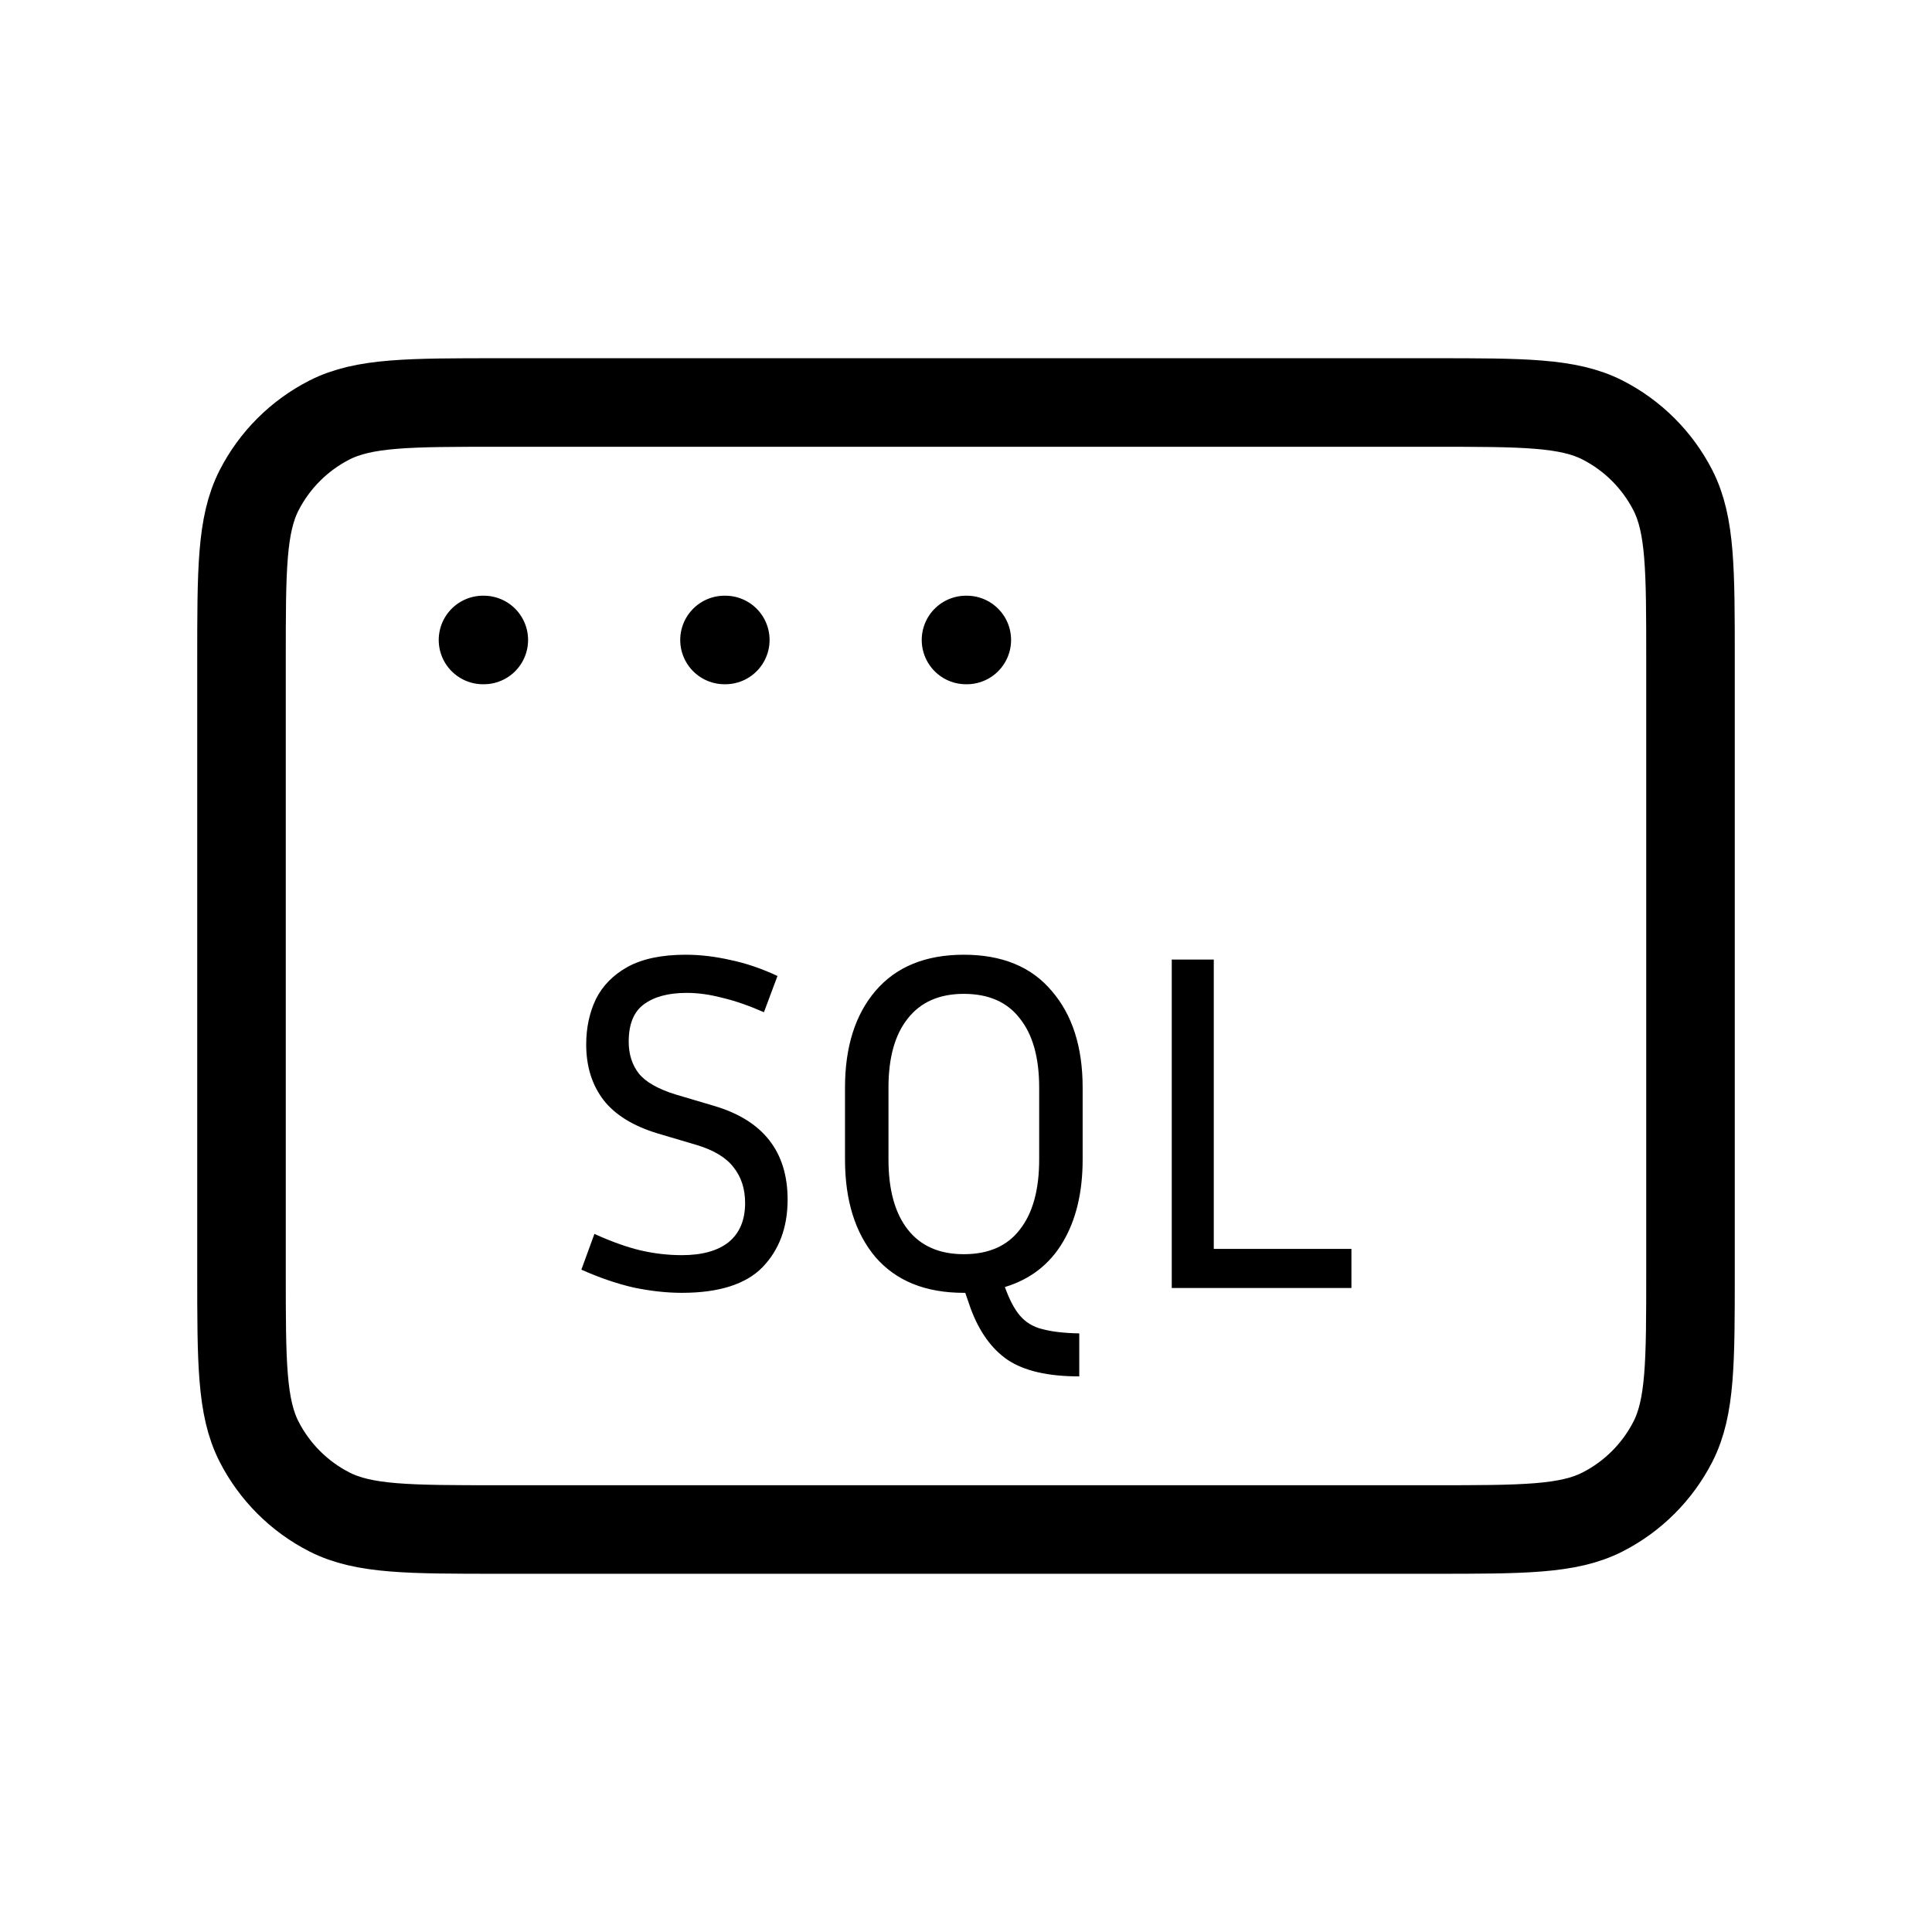
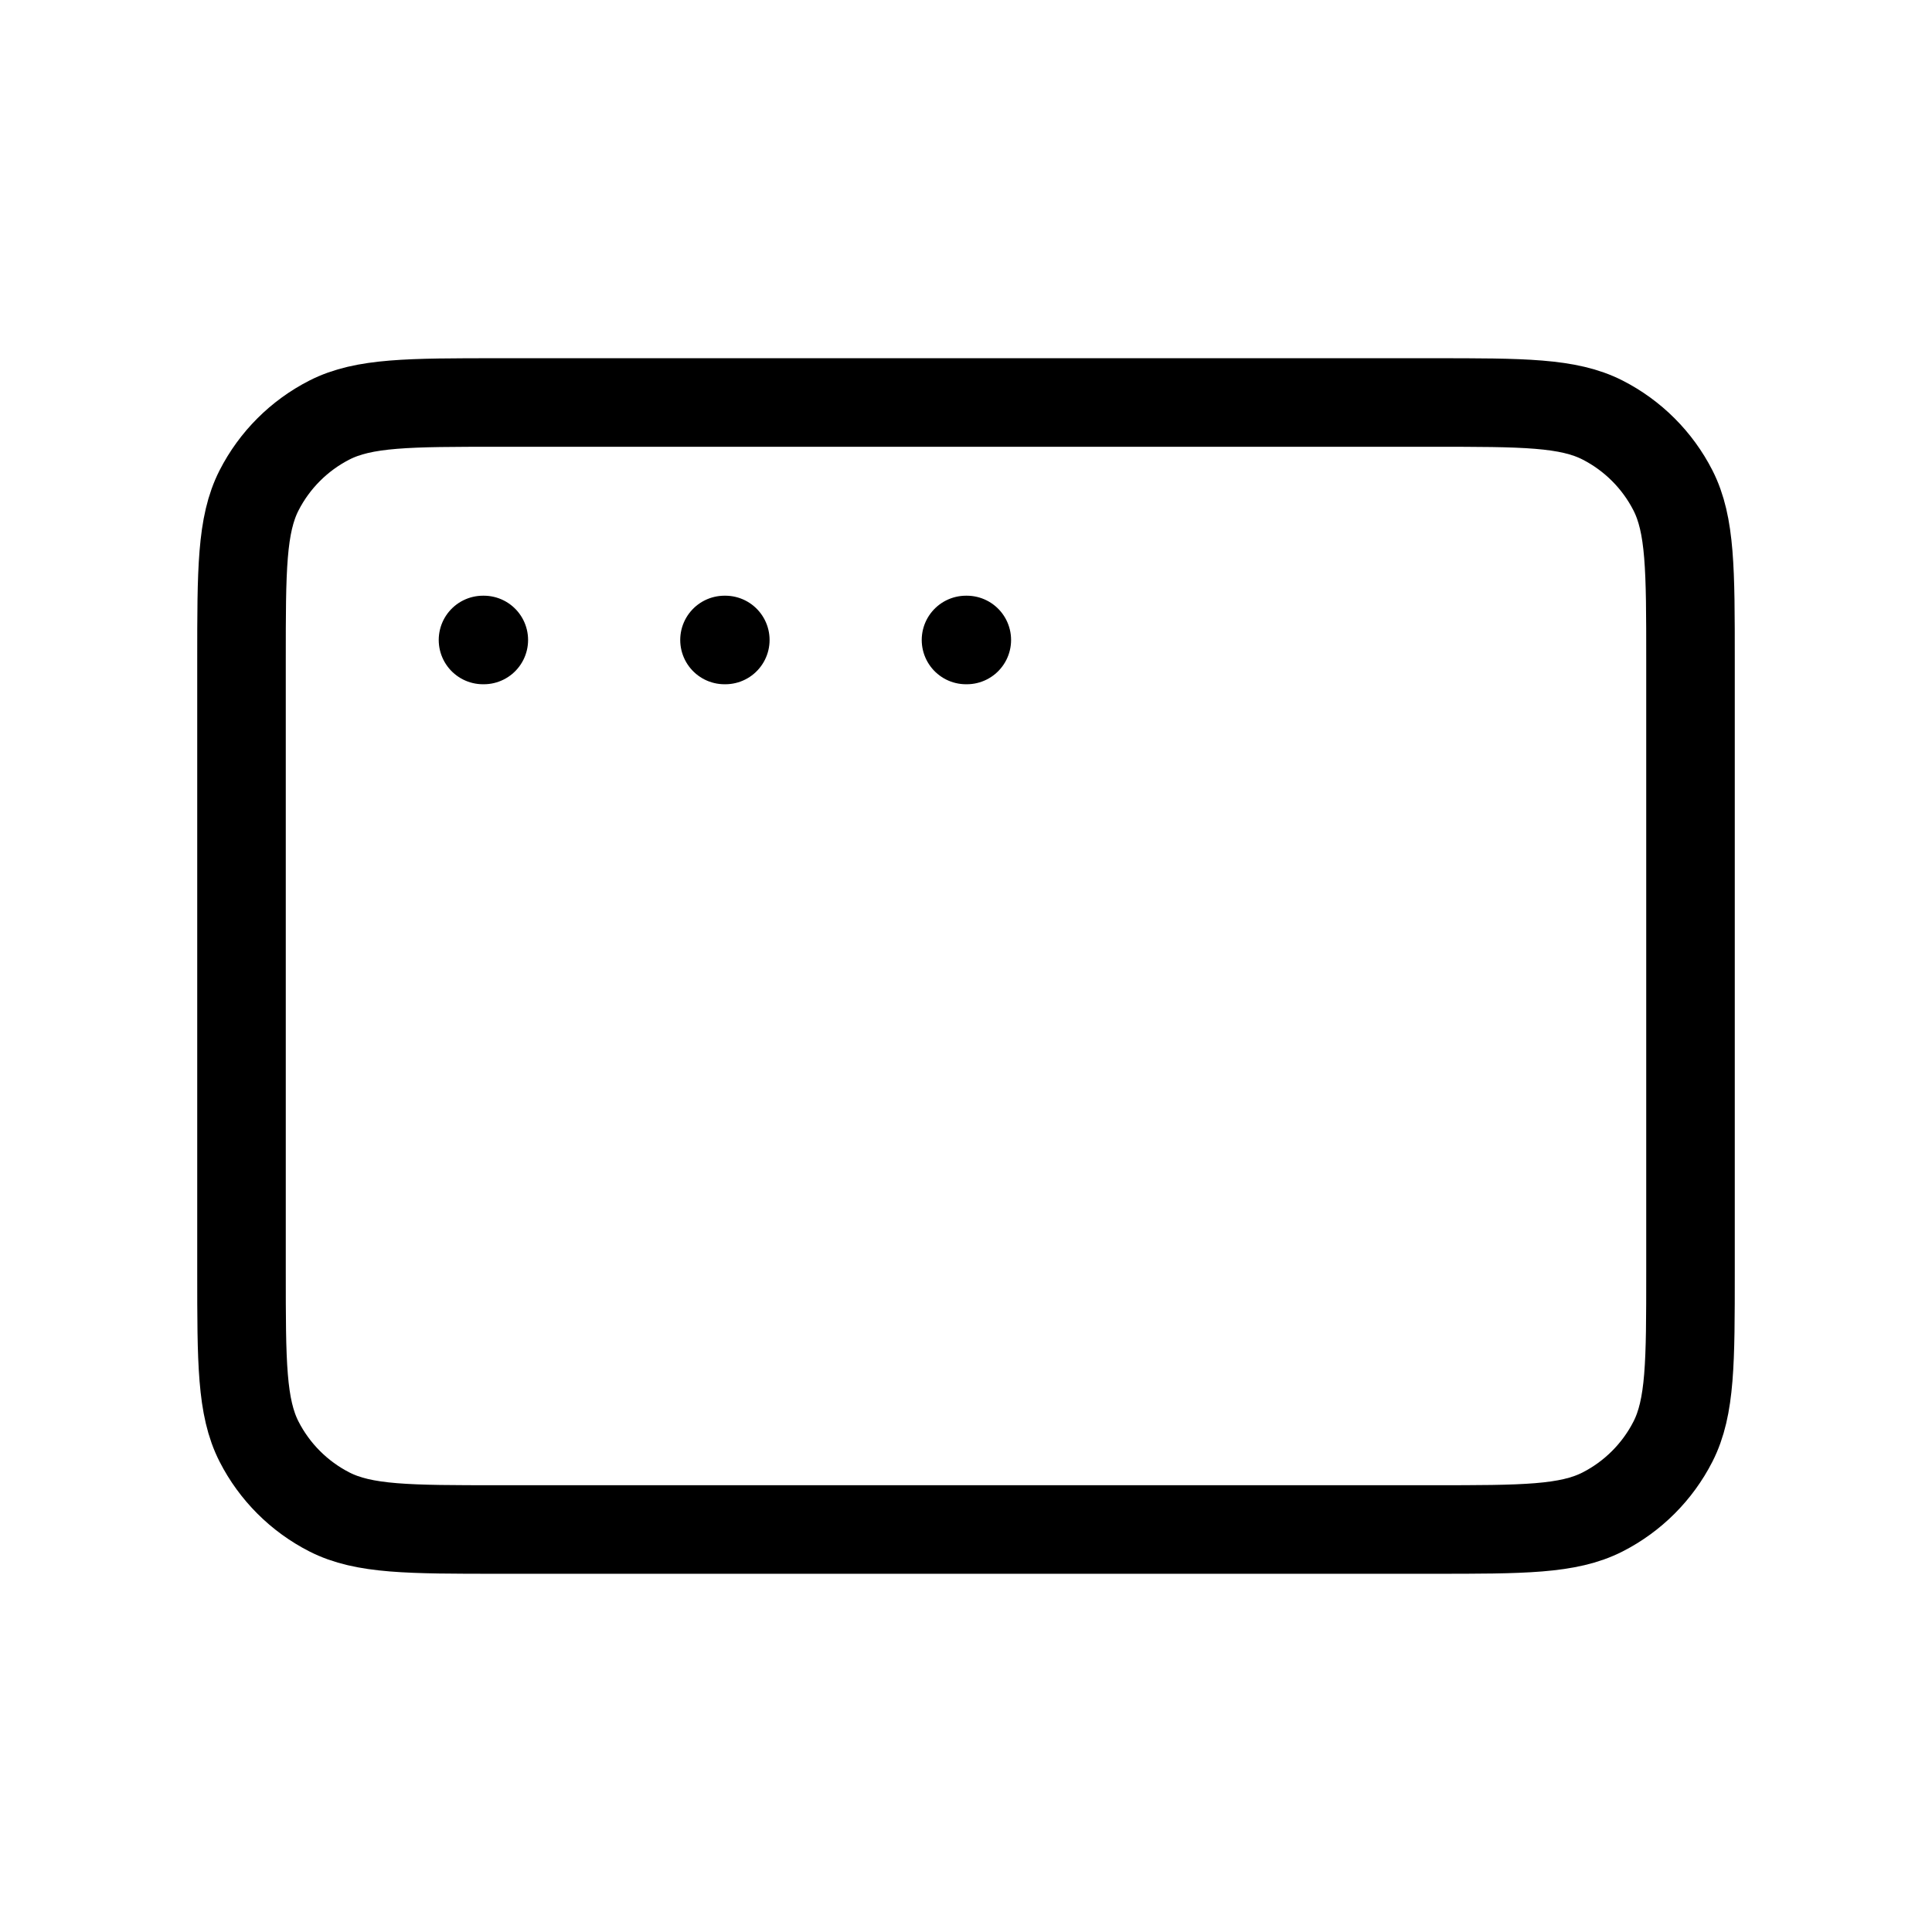
<svg xmlns="http://www.w3.org/2000/svg" width="24" height="24" viewBox="0 0 24 24" fill="none">
  <path d="M6 7.95H6.01M9 7.95H9.01M12 7.95H12.01M6.2 19H17.8C18.92 19 19.48 19 19.908 18.782C20.284 18.59 20.59 18.284 20.782 17.908C21 17.48 21 16.92 21 15.8V8.2C21 7.08 21 6.52 20.782 6.092C20.59 5.716 20.284 5.41 19.908 5.218C19.48 5 18.92 5 17.8 5H6.2C5.08 5 4.52 5 4.092 5.218C3.716 5.41 3.41 5.716 3.218 6.092C3 6.52 3 7.08 3 8.2V15.8C3 16.92 3 17.48 3.218 17.908C3.41 18.284 3.716 18.59 4.092 18.782C4.52 19 5.08 19 6.2 19Z" stroke="black" stroke-width="1.1" stroke-linecap="round" stroke-linejoin="round" />
-   <path d="M8.47 15.592C8.722 15.592 8.916 15.538 9.052 15.43C9.188 15.318 9.256 15.156 9.256 14.944C9.256 14.768 9.208 14.62 9.112 14.5C9.02 14.38 8.868 14.288 8.656 14.224L8.17 14.08C7.866 13.988 7.642 13.85 7.498 13.666C7.354 13.478 7.282 13.248 7.282 12.976C7.282 12.768 7.322 12.58 7.402 12.412C7.486 12.244 7.618 12.11 7.798 12.01C7.982 11.91 8.222 11.86 8.518 11.86C8.698 11.86 8.884 11.882 9.076 11.926C9.268 11.966 9.462 12.032 9.658 12.124L9.49 12.574C9.298 12.49 9.124 12.43 8.968 12.394C8.816 12.354 8.67 12.334 8.53 12.334C8.302 12.334 8.124 12.382 7.996 12.478C7.872 12.57 7.81 12.724 7.81 12.94C7.81 13.096 7.852 13.228 7.936 13.336C8.02 13.44 8.17 13.526 8.386 13.594L8.872 13.738C9.48 13.918 9.784 14.306 9.784 14.902C9.784 15.246 9.68 15.526 9.472 15.742C9.264 15.954 8.93 16.06 8.47 16.06C8.282 16.06 8.082 16.038 7.87 15.994C7.662 15.946 7.446 15.872 7.222 15.772L7.384 15.328C7.596 15.424 7.786 15.492 7.954 15.532C8.126 15.572 8.298 15.592 8.47 15.592ZM13.407 16.564V17.098C13.019 17.098 12.723 17.03 12.519 16.894C12.319 16.758 12.165 16.544 12.057 16.252L11.991 16.06H11.973C11.497 16.06 11.131 15.912 10.875 15.616C10.623 15.316 10.497 14.912 10.497 14.404V13.51C10.497 13.006 10.623 12.606 10.875 12.31C11.131 12.01 11.497 11.86 11.973 11.86C12.449 11.86 12.813 12.01 13.065 12.31C13.321 12.606 13.449 13.006 13.449 13.51V14.404C13.449 14.812 13.367 15.154 13.203 15.43C13.039 15.706 12.799 15.892 12.483 15.988C12.539 16.144 12.601 16.262 12.669 16.342C12.741 16.426 12.833 16.482 12.945 16.51C13.061 16.542 13.215 16.56 13.407 16.564ZM12.909 13.51C12.909 13.138 12.829 12.852 12.669 12.652C12.513 12.448 12.281 12.346 11.973 12.346C11.669 12.346 11.437 12.448 11.277 12.652C11.117 12.852 11.037 13.138 11.037 13.51V14.404C11.037 14.78 11.117 15.07 11.277 15.274C11.437 15.478 11.669 15.58 11.973 15.58C12.281 15.58 12.513 15.478 12.669 15.274C12.829 15.07 12.909 14.78 12.909 14.404V13.51ZM16.788 15.514V16H14.556V11.92H15.078V15.514H16.788Z" fill="black" />
</svg>